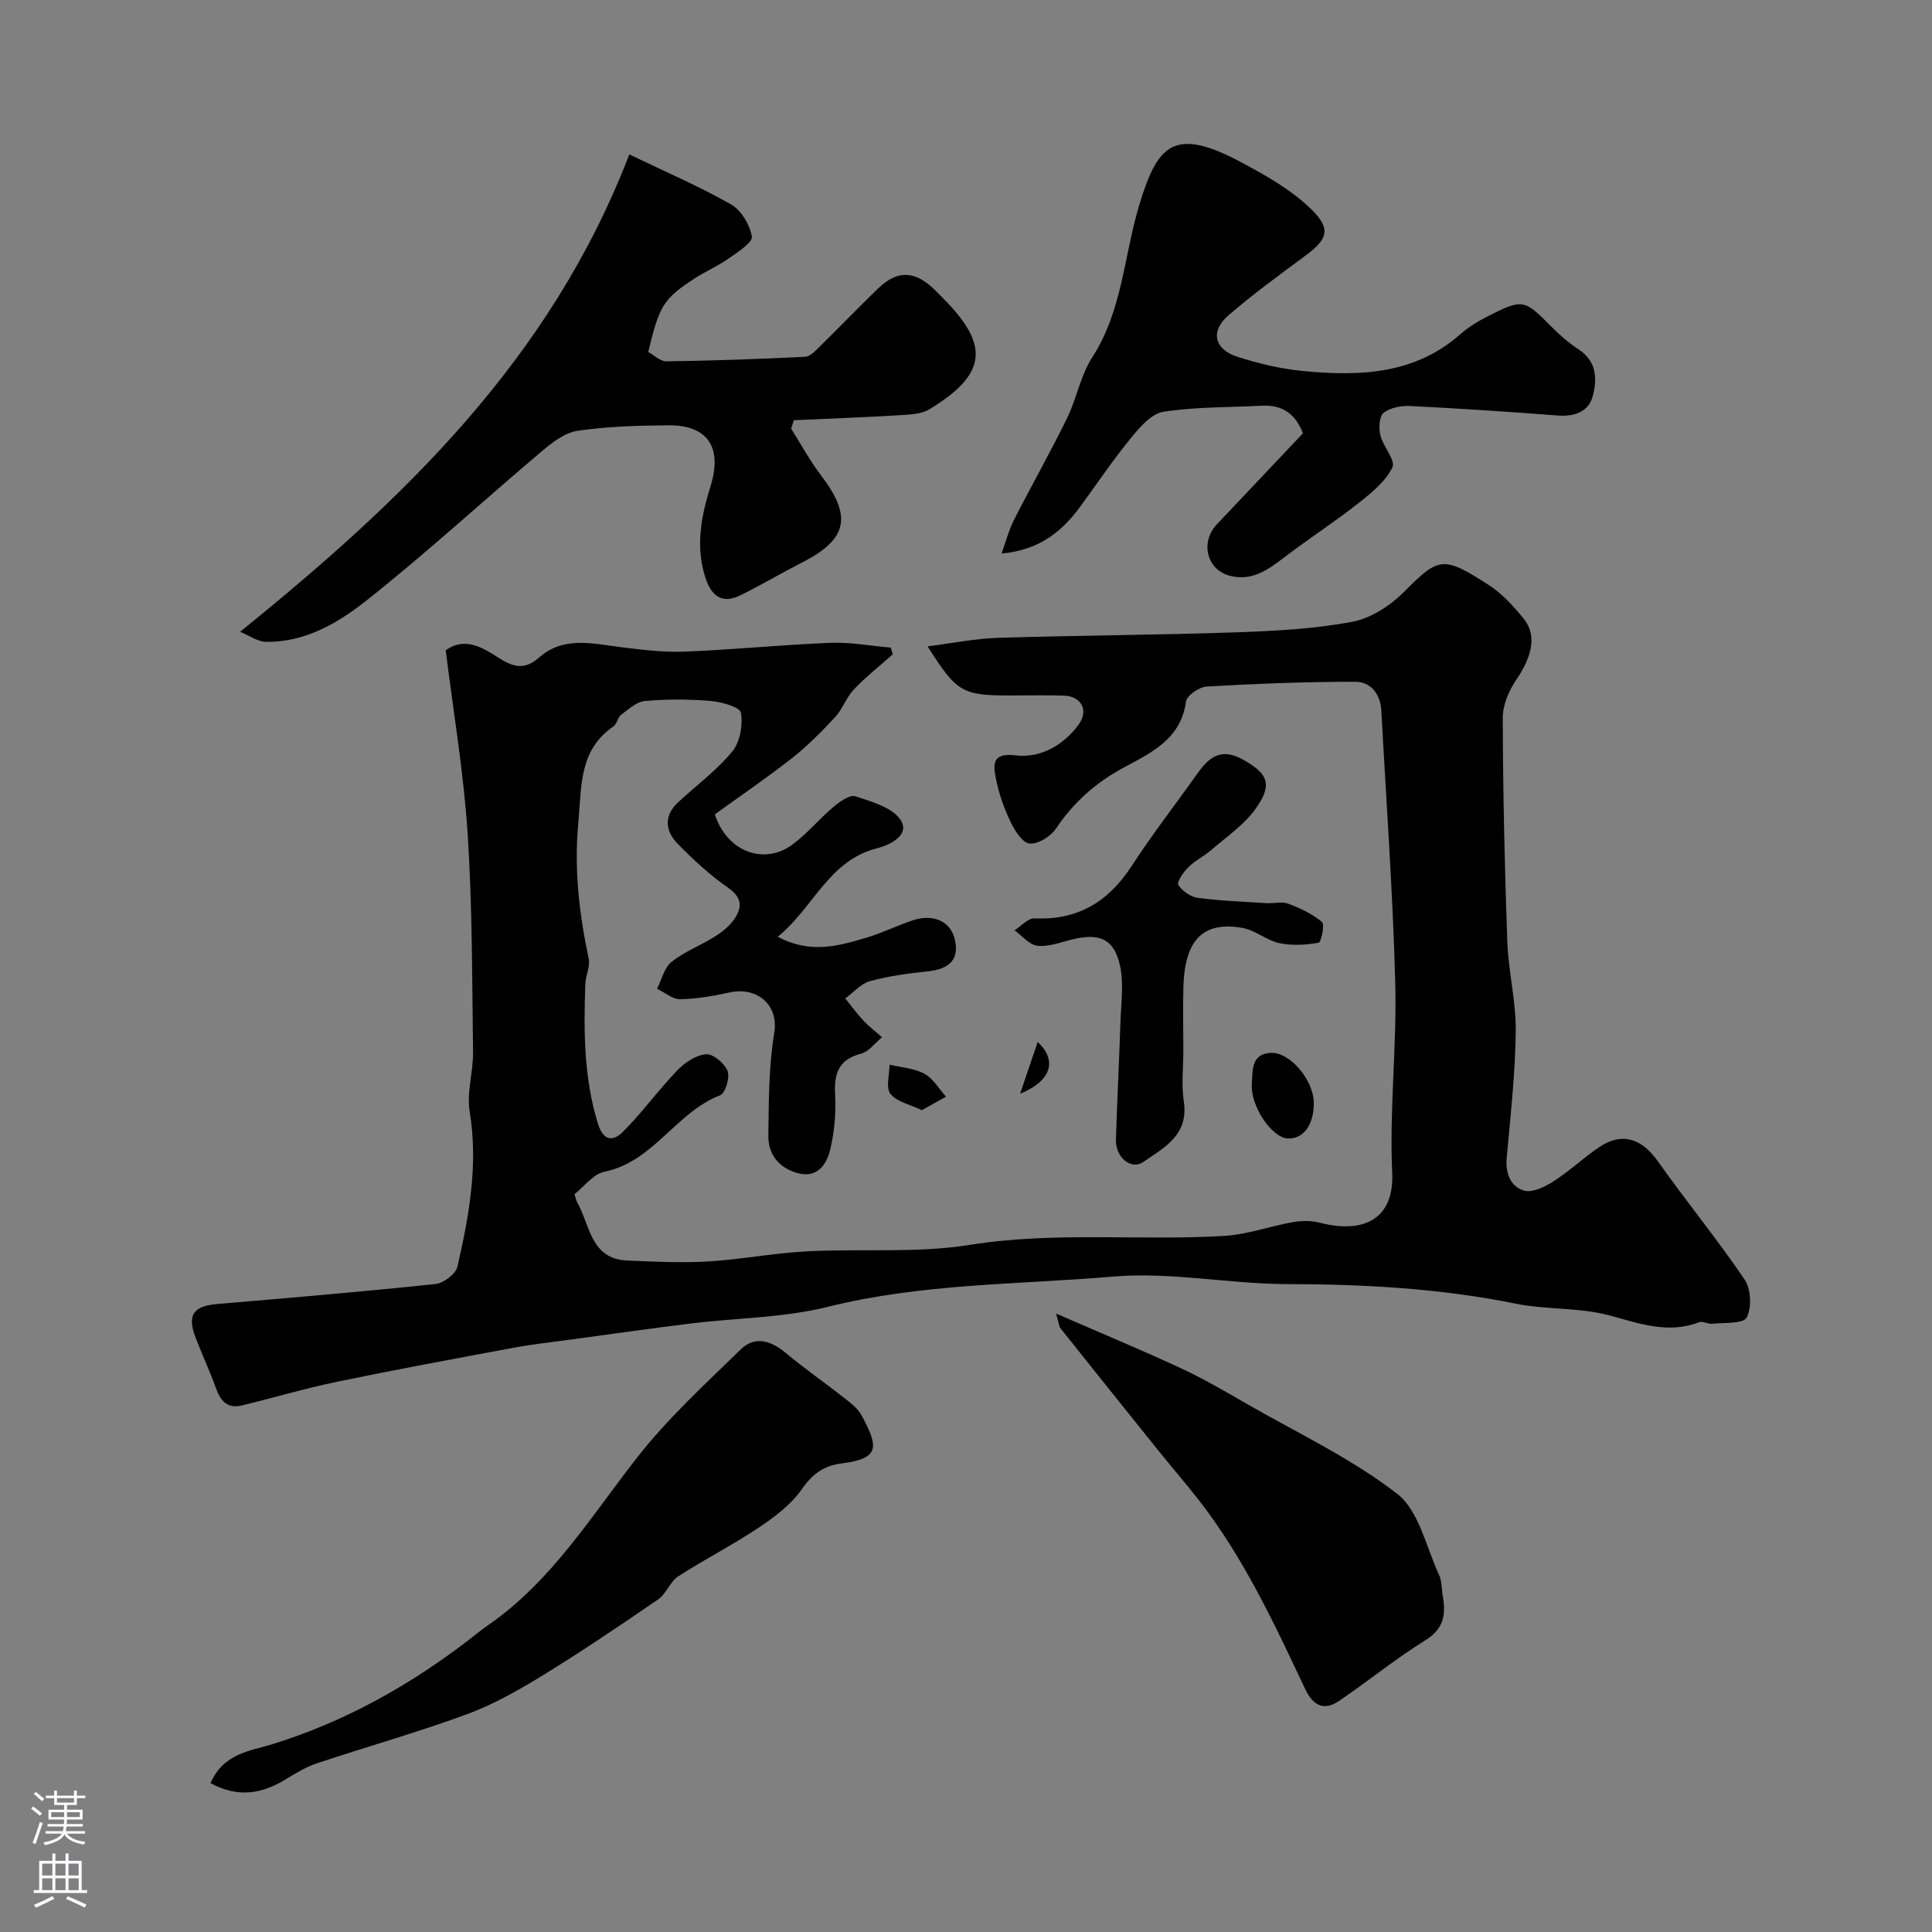
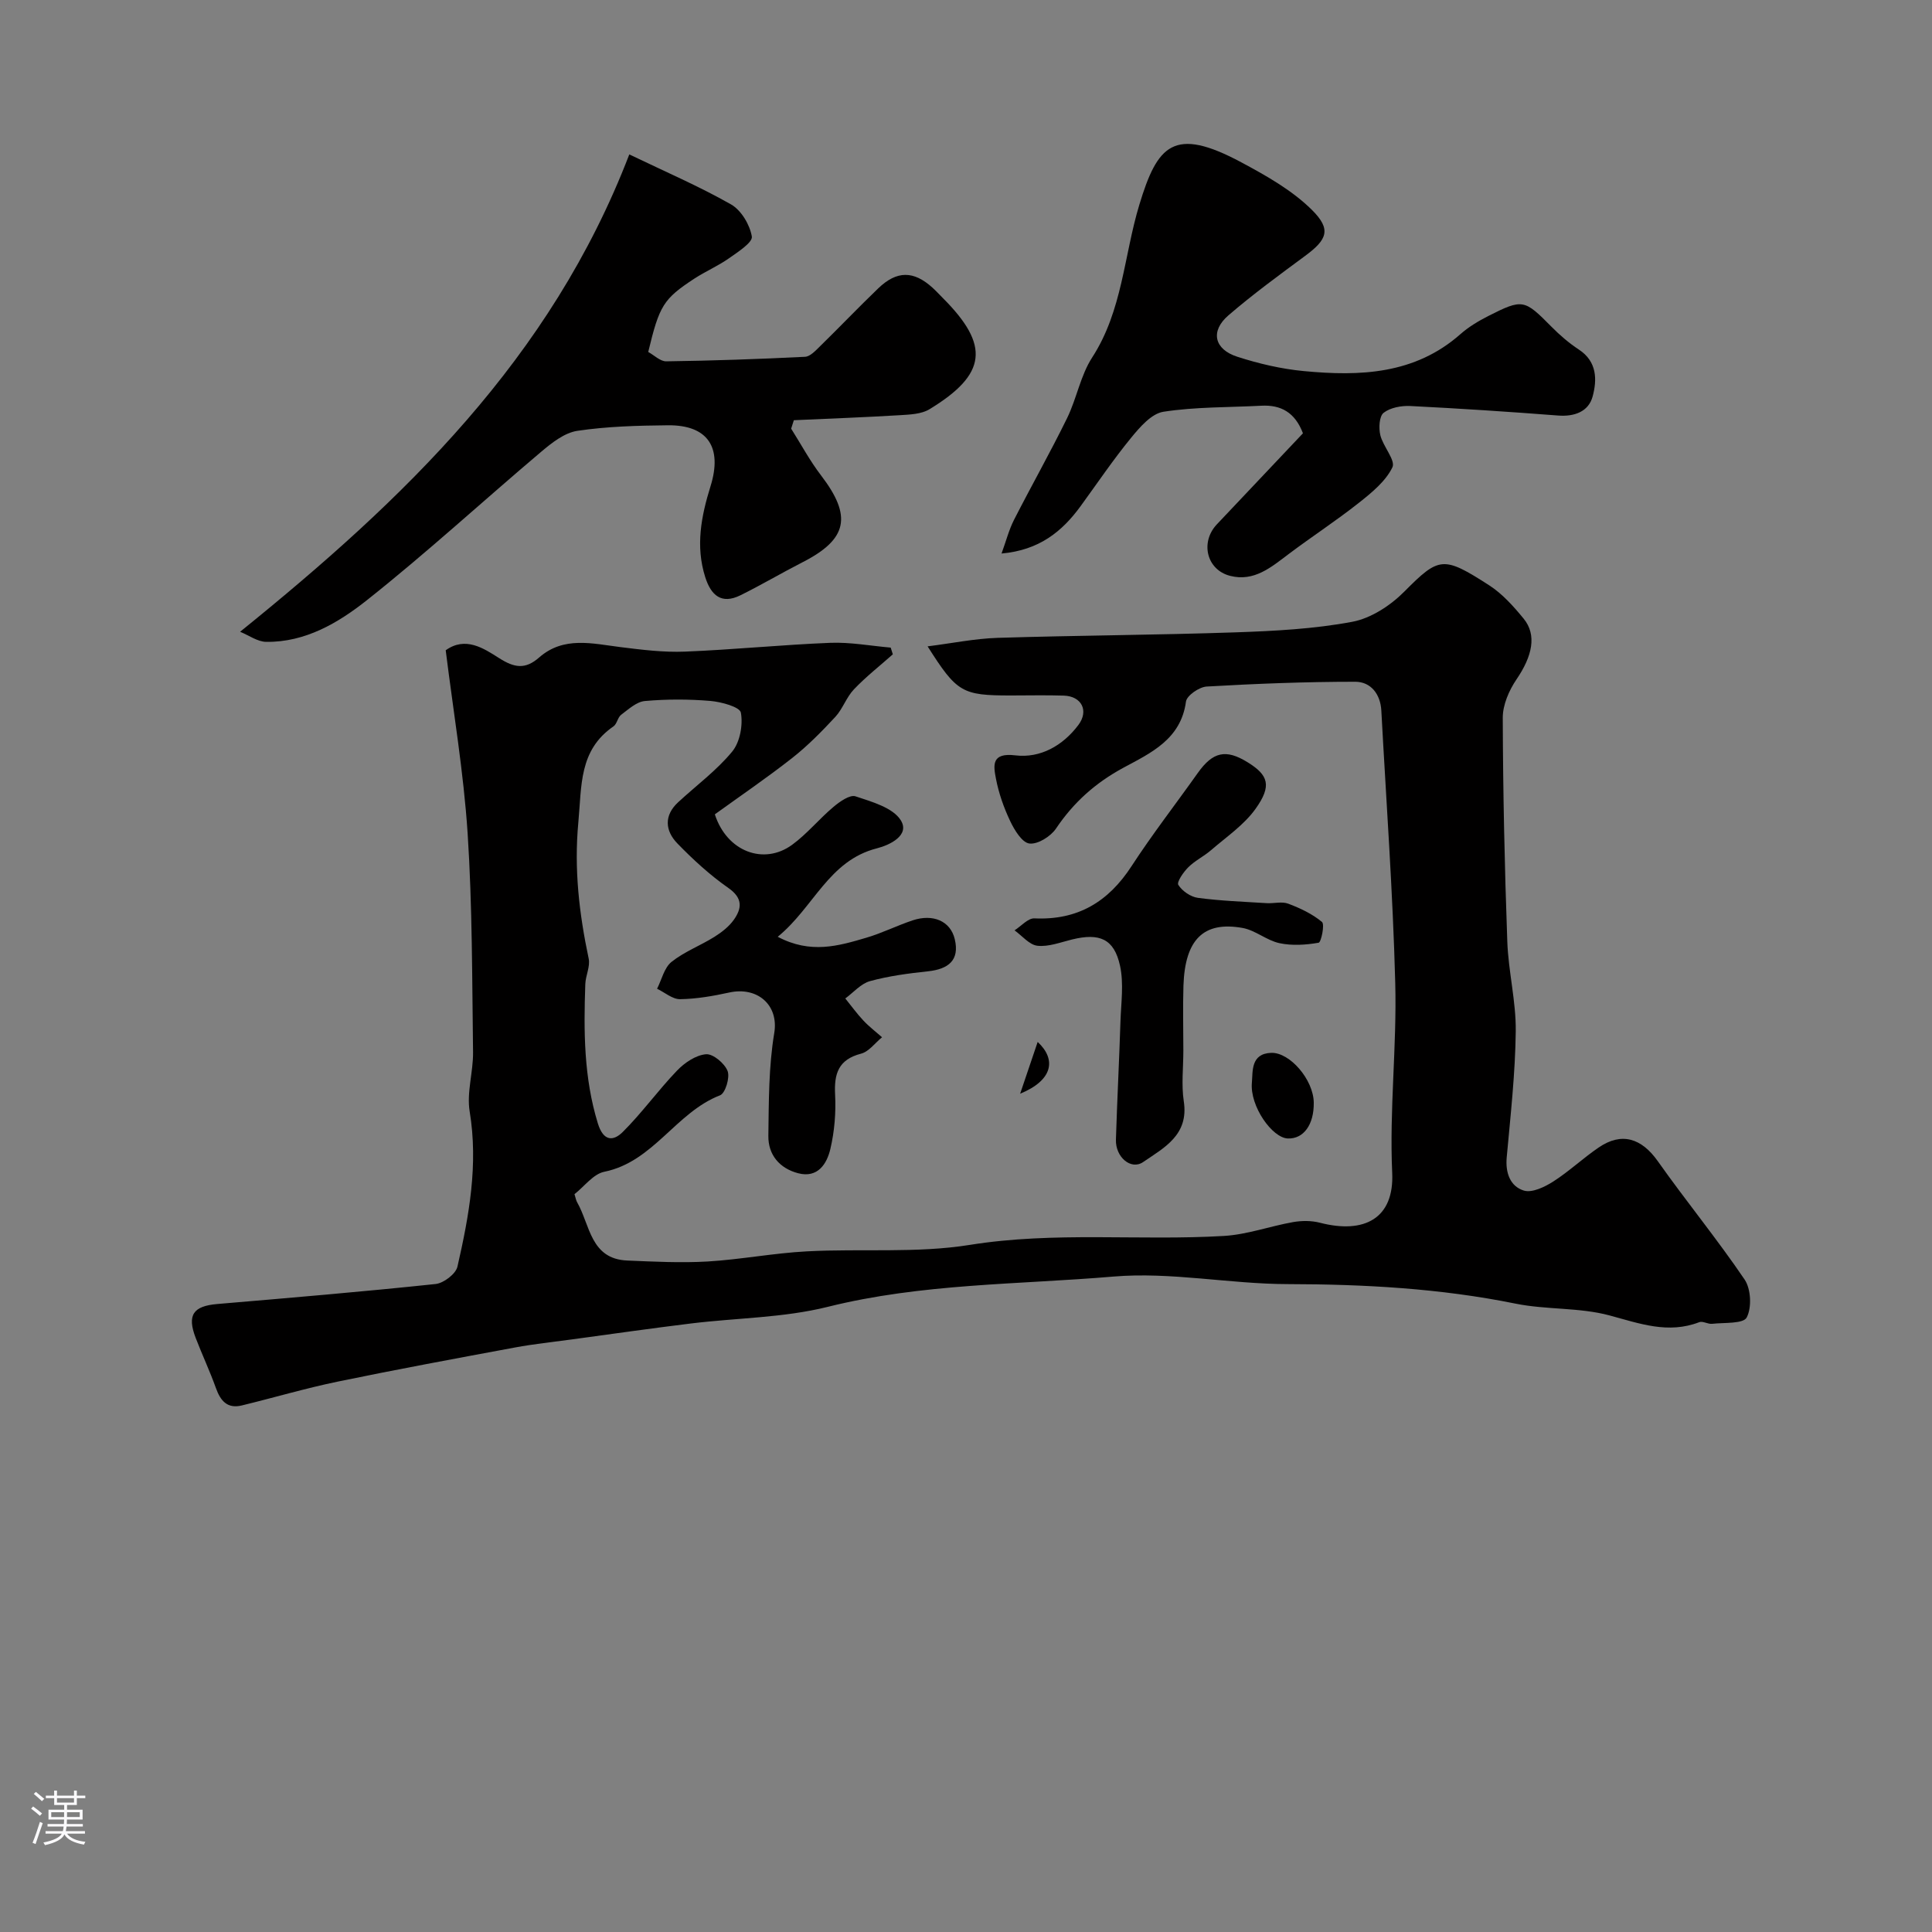
<svg xmlns="http://www.w3.org/2000/svg" enable-background="new 0 0 400 400" viewBox="0 0 400 400">
  <rect x="0" y="0" width="400" height="400" fill="#808080" stroke="none" />
  <g fill="#010000">
    <path d="m92.28 134.63c4.09-2.93 7.85-.41 11.03 1.61 3.19 2.04 5.44 2.41 8.33-.13 5.08-4.44 11.01-2.86 16.85-2.13 4.42.55 8.9 1.11 13.32.93 10.04-.4 20.06-1.42 30.1-1.82 4.15-.16 8.33.63 12.5.99.15.46.29.93.44 1.39-2.7 2.4-5.57 4.64-8.05 7.25-1.57 1.64-2.32 4.05-3.87 5.72-2.79 3-5.69 5.96-8.91 8.49-5.26 4.13-10.8 7.9-16.02 11.67 2.49 7.73 10.14 10.57 15.98 6.32 3.12-2.27 5.61-5.37 8.58-7.86 1.29-1.09 3.4-2.58 4.56-2.19 3.39 1.13 7.76 2.34 9.39 4.98 1.9 3.08-2.26 5.1-4.93 5.78-10.03 2.54-13.06 12.2-20.56 18.32 6.83 3.62 12.62 1.88 18.33.2 3.27-.96 6.36-2.52 9.6-3.6 4.21-1.4 7.82.13 8.72 3.88 1.06 4.42-1.36 6.22-5.54 6.67-4.03.43-8.1.96-12 2.03-1.89.52-3.43 2.35-5.12 3.59 1.25 1.54 2.41 3.16 3.77 4.6 1.17 1.25 2.55 2.29 3.84 3.43-1.44 1.17-2.72 2.98-4.35 3.4-4.7 1.22-5.6 4.15-5.37 8.51.19 3.72-.13 7.59-.98 11.21-.72 3.09-2.61 6.09-6.66 5.04-3.84-1-6.24-3.8-6.18-7.77.1-7.1.06-14.29 1.22-21.26.97-5.81-3.49-9.67-9.32-8.39-3.34.73-6.78 1.33-10.18 1.38-1.57.02-3.17-1.4-4.76-2.16.96-1.89 1.48-4.35 2.99-5.56 2.64-2.11 5.96-3.36 8.86-5.17 1.51-.95 3.04-2.13 4.05-3.56 1.66-2.36 1.89-4.46-1.13-6.57-3.82-2.67-7.32-5.88-10.57-9.23-2.53-2.61-2.82-5.77.16-8.52 3.76-3.48 7.97-6.58 11.19-10.49 1.62-1.96 2.26-5.51 1.8-8.06-.21-1.19-4.06-2.24-6.33-2.43-4.49-.38-9.06-.38-13.55.02-1.72.15-3.39 1.71-4.91 2.85-.72.54-.86 1.9-1.59 2.4-7.19 4.95-6.56 12.32-7.27 19.86-.91 9.68.17 18.89 2.14 28.22.35 1.64-.64 3.51-.7 5.29-.34 9.71-.32 19.34 2.6 28.83 1.18 3.83 3.26 3.66 5.16 1.77 4-3.98 7.32-8.63 11.23-12.7 1.56-1.63 3.89-3.21 5.99-3.39 1.46-.13 3.86 1.88 4.48 3.47.52 1.34-.47 4.61-1.56 5.03-9.15 3.54-13.78 13.76-23.96 15.83-2.29.46-4.14 3.05-6.18 4.64.26.83.33 1.31.56 1.7 2.68 4.69 2.74 11.73 10.38 12.04 5.53.23 11.1.52 16.61.2 6.87-.41 13.69-1.74 20.56-2.1 11.25-.6 22.72.43 33.75-1.34 17.56-2.81 35.09-.82 52.58-1.85 4.82-.28 9.54-2.02 14.35-2.87 1.79-.31 3.78-.32 5.53.13 9.26 2.4 15.42-.92 14.98-10.34-.6-13.06.98-26.2.63-39.29-.49-18.81-1.87-37.6-2.88-56.4-.19-3.44-2.19-5.97-5.41-5.97-10.25 0-20.51.4-30.75.99-1.55.09-4.13 1.87-4.29 3.13-1.05 7.81-7.3 10.63-12.93 13.67-5.8 3.13-10.33 7.18-13.98 12.61-1.1 1.63-3.77 3.3-5.5 3.09-1.52-.18-3.1-2.78-3.98-4.64-1.32-2.77-2.37-5.76-2.95-8.78-.53-2.75-.98-5.44 4.02-4.83 5.17.62 9.82-2 13.04-6.28 2.22-2.96.68-5.96-2.99-6.09-3.66-.12-7.33-.03-11-.03-10.08 0-11.15-.6-17.22-10.17 5.09-.64 9.78-1.61 14.51-1.76 16.43-.51 32.87-.58 49.29-1.14 8.06-.28 16.21-.7 24.1-2.18 3.88-.72 7.92-3.36 10.78-6.24 7.22-7.26 8.06-7.45 17.57-1.33 2.74 1.76 5.06 4.36 7.15 6.91 2.78 3.39 1.8 7.77-1.47 12.57-1.55 2.28-2.86 5.29-2.85 7.97.05 15.43.38 30.87.94 46.3.22 6.21 1.82 12.4 1.75 18.59-.1 8.71-1.08 17.41-1.87 26.1-.3 3.23.73 6.01 3.53 6.88 1.7.53 4.32-.73 6.09-1.86 3.3-2.11 6.18-4.85 9.43-7.06 4.76-3.25 8.87-1.91 12.23 2.84 5.84 8.27 12.29 16.12 17.97 24.5 1.33 1.96 1.51 5.83.43 7.87-.71 1.33-4.64 1.02-7.15 1.3-.87.1-1.93-.62-2.66-.34-6.47 2.49-12.35.28-18.6-1.4s-13.07-1.14-19.46-2.44c-15.59-3.16-31.29-4.01-47.16-4.04-12.04-.02-24.19-2.57-36.08-1.56-19.72 1.67-39.67 1.41-59.15 6.27-9.15 2.28-18.86 2.28-28.3 3.44-8.26 1.01-16.49 2.19-24.73 3.31-3.89.53-7.8.94-11.65 1.65-12.28 2.28-24.56 4.55-36.78 7.08-6.66 1.38-13.21 3.32-19.83 4.93-3 .73-4.42-.93-5.37-3.58-1.26-3.52-2.86-6.92-4.2-10.41-1.82-4.74-.51-6.59 4.5-7.01 15.07-1.28 30.14-2.55 45.18-4.14 1.67-.18 4.18-2.09 4.52-3.6 2.41-10.54 4.34-21.13 2.53-32.12-.65-3.94.75-8.18.7-12.27-.2-15.1-.14-30.23-1.12-45.29-.83-12.67-2.97-25.26-4.54-37.93z" />
    <path d="m130.29 31.97c7.53 3.62 14.5 6.62 21.06 10.35 2.11 1.2 3.9 4.21 4.31 6.65.2 1.22-2.89 3.21-4.74 4.51-2.26 1.59-4.85 2.7-7.17 4.21-6.42 4.21-7.23 5.57-9.54 15.18 1.2.65 2.48 1.96 3.73 1.94 9.58-.13 19.16-.46 28.73-.94 1.08-.05 2.21-1.3 3.12-2.19 4.05-3.96 7.96-8.06 12.04-11.98 3.86-3.71 7.34-3.68 11.25-.12.74.67 1.41 1.41 2.12 2.12 9.79 9.79 9.15 15.78-2.75 23.02-1.68 1.03-4.07 1.11-6.15 1.24-7.3.44-14.62.71-21.94 1.04-.19.58-.37 1.16-.56 1.75 2.05 3.24 3.87 6.65 6.19 9.68 6.47 8.45 5.51 13.2-3.82 17.97-4.33 2.21-8.52 4.7-12.88 6.85-3.94 1.94-6.09-.01-7.28-3.76-2.04-6.42-.83-12.63 1.09-18.8 2.52-8.08-.56-12.72-8.81-12.64-6.27.06-12.59.23-18.76 1.15-2.66.4-5.29 2.48-7.49 4.34-12.05 10.19-23.69 20.9-36.05 30.7-5.92 4.69-12.76 8.76-20.89 8.65-1.79-.03-3.57-1.35-5.39-2.09 33.88-27.38 64.3-56.45 80.58-98.83z" />
    <path d="m269.76 89.71c-1.63-4.31-4.54-5.93-8.63-5.71-6.76.36-13.6.22-20.26 1.25-2.46.38-4.87 3.17-6.67 5.37-3.72 4.54-7.01 9.42-10.47 14.17-3.84 5.27-8.58 9.12-16.37 9.81.94-2.58 1.52-4.87 2.56-6.93 3.6-7.06 7.51-13.96 11-21.08 2-4.08 2.78-8.85 5.21-12.59 6.27-9.68 6.56-21.06 9.75-31.59 3.75-12.37 7.09-16.34 21.18-8.77 5.15 2.76 10.46 5.76 14.55 9.81 4.11 4.07 3.15 6.17-1.4 9.53-5.39 3.98-10.82 7.95-15.89 12.32-3.77 3.25-2.96 7.01 1.85 8.56 4.46 1.44 9.13 2.53 13.78 2.97 11.6 1.1 22.98.7 32.44-7.67 1.69-1.49 3.7-2.69 5.72-3.72 7.16-3.63 7.48-3.48 13.11 2.21 1.72 1.74 3.62 3.38 5.66 4.72 3.81 2.49 3.79 6.29 2.85 9.74-.84 3.09-3.73 4.19-7.15 3.92-10.19-.79-20.39-1.46-30.59-1.97-1.86-.09-4.15.33-5.53 1.41-.91.72-1.03 3.16-.68 4.62.57 2.36 3.21 5.22 2.5 6.67-1.4 2.89-4.27 5.23-6.91 7.32-4.7 3.72-9.74 7-14.54 10.61-3.64 2.74-7.18 5.81-12.16 4.53-4.85-1.24-6.22-6.94-2.75-10.64 5.91-6.25 11.83-12.5 17.84-18.87z" />
-     <path d="m43.58 369.18c2.71-6.21 8.21-6.64 12.86-8.08 14.8-4.59 28.05-11.98 40.3-21.33 1.43-1.09 2.81-2.26 4.29-3.28 13.18-9.09 21.35-22.56 30.97-34.84 6.31-8.05 13.98-15.07 21.34-22.25 3-2.93 6.34-1.82 9.44.79 3.75 3.15 7.8 5.93 11.65 8.97 1.43 1.13 3.08 2.28 3.91 3.81 3.55 6.56 3.94 9-4.1 10.02-3.63.46-6.02 2.14-8.21 5.3-2.23 3.21-5.64 5.78-8.96 8-5.39 3.6-11.21 6.55-16.65 10.08-1.7 1.1-2.47 3.6-4.15 4.76-7.91 5.43-15.87 10.81-24.04 15.82-4.99 3.06-10.2 6-15.67 8.01-10.18 3.73-20.64 6.68-30.93 10.11-2.28.76-4.42 2.05-6.48 3.32-4.94 3.02-9.88 3.88-15.57.79z" />
-     <path d="m218.65 271.96c9.48 4.13 17.81 7.58 25.97 11.38 4.73 2.2 9.26 4.86 13.79 7.47 10.41 5.98 21.45 11.17 30.86 18.47 4.52 3.5 5.98 11.01 8.67 16.78.6 1.28.51 2.87.76 4.31.66 3.78.33 6.8-3.57 9.21-6.2 3.84-11.88 8.51-17.93 12.6-3.15 2.13-5.39.89-6.99-2.51-6.4-13.57-12.73-27.2-22.04-39.13-2.72-3.48-5.62-6.83-8.39-10.27-6.77-8.41-13.51-16.85-20.24-25.29-.25-.31-.26-.8-.89-3.02z" />
    <path d="m245 217.54c0 3.5-.43 7.06.09 10.48 1.07 6.97-4.06 9.59-8.43 12.58-2.51 1.71-5.73-1.04-5.62-4.64.25-8.17.68-16.33.94-24.5.13-3.84.71-7.84-.09-11.51-1.22-5.58-4.23-6.84-9.94-5.44-2.37.58-4.84 1.55-7.15 1.3-1.68-.18-3.18-2.07-4.75-3.19 1.37-.87 2.78-2.54 4.11-2.48 8.95.41 15.29-3.4 20.1-10.79 4.3-6.61 9.15-12.86 13.72-19.3 3.12-4.4 5.81-5.02 10.31-2.24 4.33 2.67 5.08 4.86 1.65 9.66-2.39 3.34-6.03 5.8-9.21 8.55-1.48 1.28-3.32 2.16-4.7 3.53-1.01 1-2.44 3.07-2.07 3.66.8 1.27 2.55 2.48 4.05 2.68 4.71.63 9.49.8 14.25 1.1 1.49.09 3.15-.39 4.46.11 2.47.93 4.98 2.11 6.98 3.78.61.51-.17 4.21-.69 4.3-2.65.46-5.51.65-8.12.09-2.65-.57-4.99-2.68-7.64-3.15-8.08-1.44-11.91 2.4-12.23 11.94-.14 4.49-.02 8.99-.02 13.48z" />
    <path d="m272 228.29c.06 4.55-2.1 7.53-5.36 7.42-3.22-.1-7.9-6.67-7.45-11.57.21-2.27-.29-6.02 4.02-6.16 3.83-.11 8.73 5.54 8.79 10.31z" />
-     <path d="m190.86 229.85c-2.45-1.18-5.19-1.72-6.51-3.39-1-1.27-.18-3.97-.18-6.03 2.43.58 5.1.73 7.22 1.88 1.82.98 3.01 3.12 4.47 4.75-1.54.86-3.08 1.72-5 2.79z" />
    <path d="m211.21 226.44c1.46-4.32 2.53-7.49 3.63-10.72 3.98 3.72 3.06 7.97-3.63 10.72z" />
  </g>
  <path d="m6.44 374.46.42-.45c.65.47 1.27.95 1.85 1.44l-.45.49c-.65-.56-1.25-1.06-1.82-1.48m.93 7.33-.63-.26c.55-1.36 1.05-2.8 1.52-4.33.19.1.38.19.59.27-.46 1.29-.95 2.73-1.48 4.32m-.38-10.38.44-.42c.43.34 1.01.82 1.74 1.44l-.49.49c-.53-.51-1.09-1.01-1.69-1.51m2.5.35h1.72v-1.04h.59v1.04h3.52v-1.04h.59v1.04h1.75v.53h-1.75v1.42h-2.03v.97h3.22v2.03h-3.24c0 .35-.01.66-.03.93h3.32v.53h-3.37c-.03.27-.08.58-.15.94h3.96v.53h-3.71c.67.92 1.93 1.48 3.79 1.68-.13.24-.23.44-.29.59-2.13-.38-3.48-1.08-4.04-2.12-.43.97-1.77 1.72-4.03 2.23-.09-.19-.2-.37-.33-.55 2.1-.42 3.37-1.03 3.81-1.83h-3.36v-.53h3.58c.08-.29.13-.61.16-.94h-3.33v-.53h3.39c.02-.27.04-.58.04-.93h-3.23v-2.03h3.25v-.97h-2.07v-1.42h-1.73zm1.12 3.44v1h2.65c.01-.3.02-.44.01-.4v-.25-.35zm1.19-2h3.52v-.91h-3.52zm4.71 2h-2.63v.59c0 .15-.01.28-.01.4h2.64z" fill="#fbfafc" />
-   <path d="m13.56 383.74h.63v1.52h2.72v6.07h1.13v.6h-11.06v-.6h1.13v-6.07h2.73v-1.52h.63v1.52h2.1v-1.52zm-2.69 8.83.38.56c-1.24.63-2.53 1.25-3.85 1.85-.1-.21-.21-.42-.34-.63 1.36-.55 2.63-1.15 3.81-1.78m-2.13-4.27h2.1v-2.45h-2.1zm0 3.04h2.1v-2.46h-2.1zm2.72-3.04h2.1v-2.45h-2.1zm0 3.04h2.1v-2.46h-2.1zm6.07 3.6c-1.41-.71-2.7-1.3-3.86-1.78l.35-.56c1.45.62 2.75 1.19 3.88 1.72zm-1.25-9.09h-2.1v2.45h2.1zm-2.09 5.49h2.1v-2.45h-2.1z" fill="#fbfafc" />
</svg>